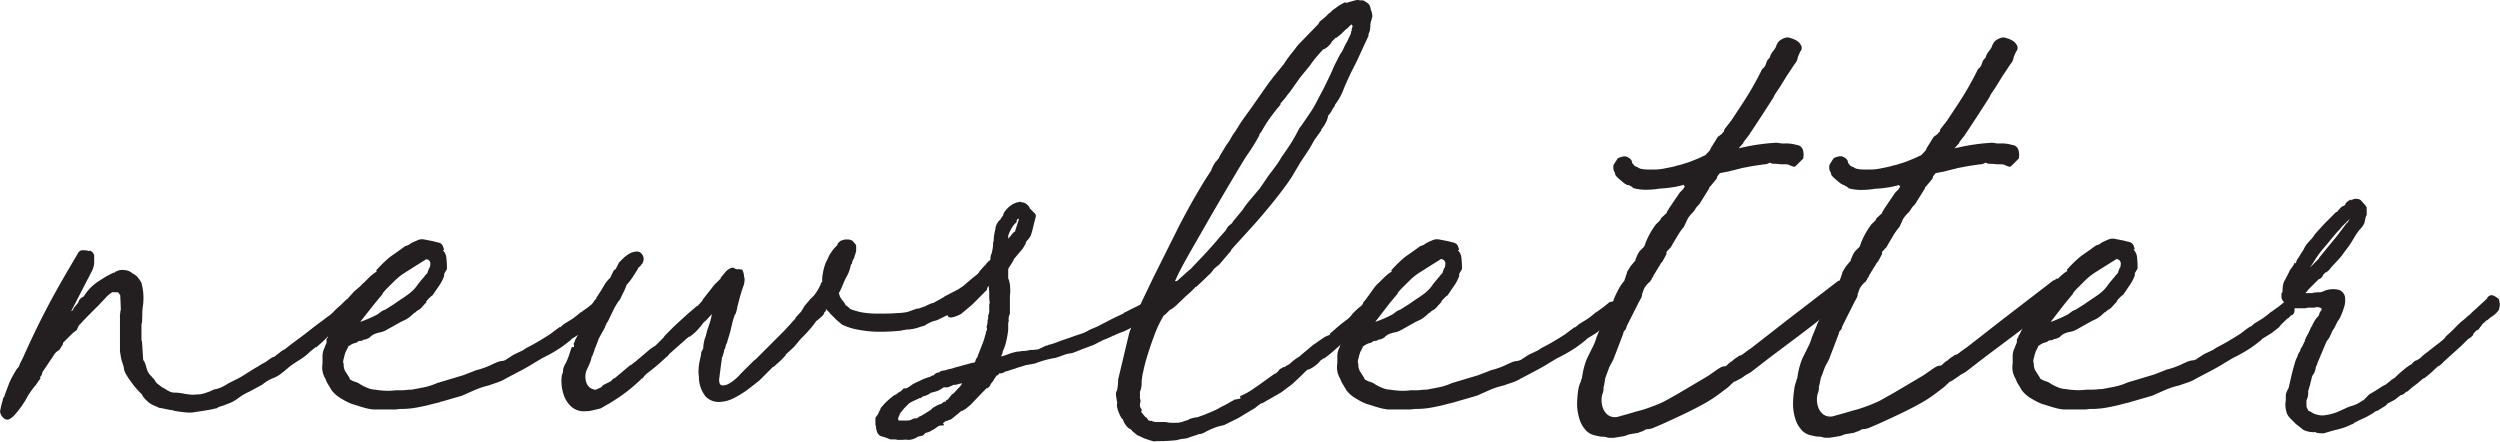
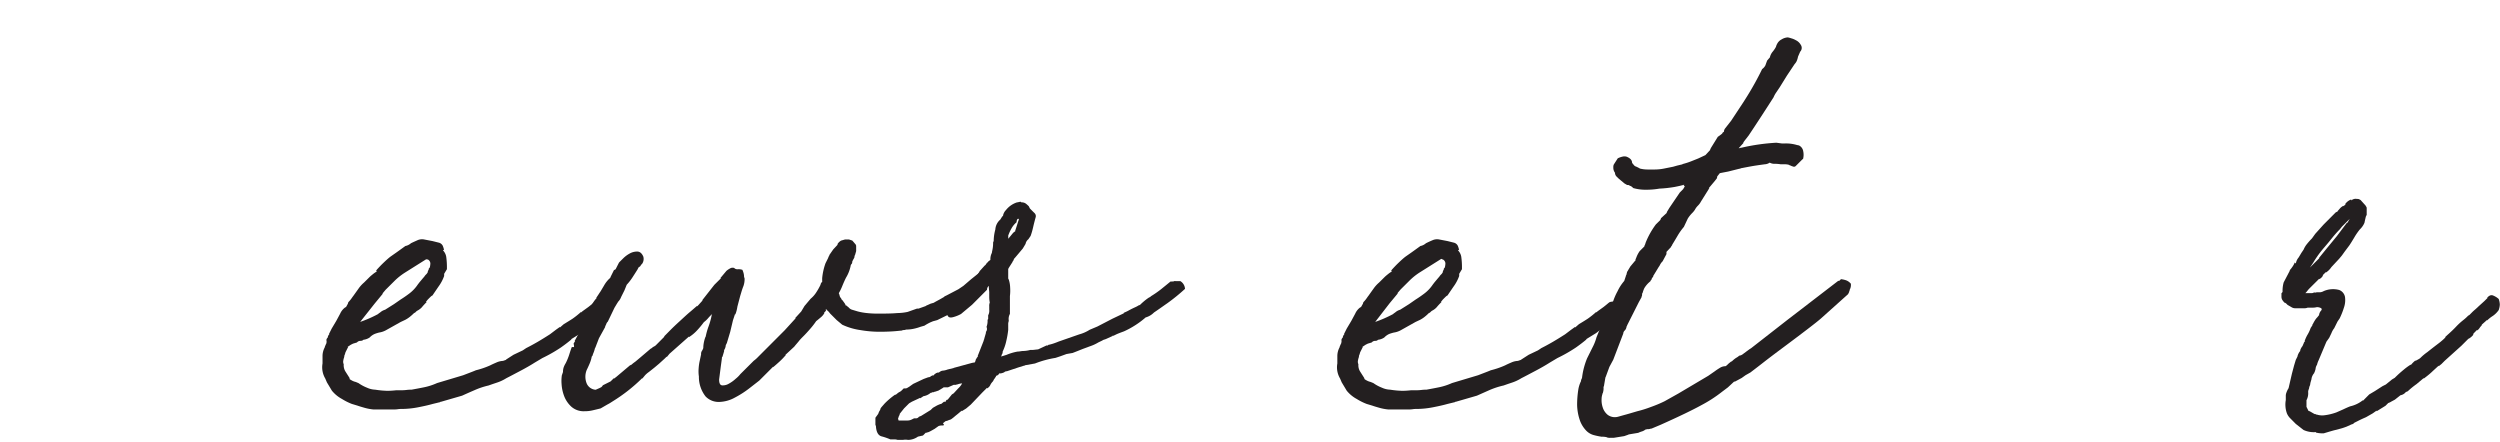
<svg xmlns="http://www.w3.org/2000/svg" id="Layer_1" data-name="Layer 1" viewBox="0 0 54.143 9.57">
  <defs>
    <style>.cls-1{fill:#231f20;}</style>
  </defs>
-   <path class="cls-1" d="M22.429,30.77l.1-.084a.246.246,0,0,1,.1-.048c.053-.016.09-.013.114.011h.006c-.012,0-.01,0,.007.013a.387.387,0,0,1,.024.228l-.205.228a.719.719,0,0,0-.18.2.746.746,0,0,0-.275.228.153.153,0,0,0-.073.035.671.671,0,0,0-.072.061h.012a.391.391,0,0,1-.108.1v-.013c-.064.064-.117.117-.162.157s-.082.072-.113.1V31.97l-.133.108a1.175,1.175,0,0,1-.222.173c-.084.053-.153.1-.209.139-.073.064-.135.116-.186.155a.675.675,0,0,1-.174.1.837.837,0,0,0-.24.144l-.289.155a1.193,1.193,0,0,0-.24.144.871.871,0,0,1-.155.091c-.048.019-.105.042-.17.066a.493.493,0,0,0-.076.024.272.272,0,0,0-.066.036.107.107,0,0,0-.061.011c-.039.008-.095.019-.168.031s-.14.022-.2.03a.72.72,0,0,1-.234.012c-.092-.009-.178-.02-.258-.036a.089.089,0,0,0-.06-.013l-.229-.047a.063.063,0,0,1-.047-.013l-.109-.048a.446.446,0,0,1-.131-.089.559.559,0,0,1-.108-.126h.011l-.059-.06a1.737,1.737,0,0,1-.2-.241,1.34,1.34,0,0,1-.126-.2.394.394,0,0,1-.023-.091.655.655,0,0,0-.037-.126.943.943,0,0,1-.036-.168.5.5,0,0,1-.011-.12v-.719a.052.052,0,0,1,0-.024.084.084,0,0,0,.006-.036.106.106,0,0,1,.007-.042.2.2,0,0,0,.005-.055l-.012-.287-.048-.06H17.2l.012-.012-.06.036-.06.048-.179.191-.277.277-.168.179-.047.1a1.193,1.193,0,0,0-.1.078l-.029.03-.168.168V31.9a.071.071,0,0,1-.025.049c-.008.016-.02.035-.035.059a.133.133,0,0,1-.049.049.263.263,0,0,0-.095.1c-.033.052-.065.1-.1.15l-.144.215a.141.141,0,0,1-.047.1c0,.016,0,.024.011.024l-.108.155a1.19,1.19,0,0,0-.119.157,1,1,0,0,0-.1.168c-.016.024-.038.055-.065.1l-.084.114c-.028.036-.057.067-.084.1s-.046.046-.055.053c-.071.064-.133.07-.186.019a.223.223,0,0,1-.078-.139,1.734,1.734,0,0,1,.06-.252.134.134,0,0,1,.049-.095h-.013l.1-.264a1.379,1.379,0,0,1,.066-.139c.027-.051.062-.11.1-.173a.6.6,0,0,0,.042-.048.087.087,0,0,0,.018-.048l.084-.169c.16-.36.319-.691.48-1s.331-.613.515-.925l.169-.288c.031-.063.07-.095.113-.095a.729.729,0,0,1,.126.011l-.012.013a.109.109,0,0,1,.049-.013c.015,0,.04.016.071.049A.181.181,0,0,1,16.8,30v.133a.426.426,0,0,1-.048.192L16.3,31.2l.013-.013V31.2l.047-.06h-.012l.12-.144h-.011a.2.2,0,0,1,.084-.1c.015,0,.035-.019.06-.059a1.006,1.006,0,0,1,.323-.306,2.112,2.112,0,0,1,.312-.175v.013l.024-.024a.036.036,0,0,1,.024-.013.1.1,0,0,0,.036-.011h-.011a.3.3,0,0,1,.155-.013.278.278,0,0,1,.168.073.293.293,0,0,1,.115.09.735.735,0,0,1,.077.113,1.625,1.625,0,0,1,.037.2,1.364,1.364,0,0,1,0,.257,1.4,1.4,0,0,0-.019.193c0,.088-.005.148-.005.179a.125.125,0,0,1-.006.042.116.116,0,0,0-.007.042v.312a.071.071,0,0,0,.007.037.081.081,0,0,1,.006.036l.024.372a.243.243,0,0,1,.041.072.172.172,0,0,0,.019.047.1.1,0,0,0,.012.049.328.328,0,0,0,.1.179c.016.017.033.037.054.061a.318.318,0,0,1,.042.06.191.191,0,0,0,.06.06.563.563,0,0,0,.047.036.186.186,0,0,0,.049.035c.015.008.031.017.048.024a.554.554,0,0,0,.1.06.259.259,0,0,0,.121.024,1.07,1.07,0,0,1,.2.025c.041.008.086.013.138.018A.513.513,0,0,0,19.021,33a.465.465,0,0,0,.143-.018c.041-.011.091-.029.156-.053l.072-.036a.581.581,0,0,0,.162-.048,1.236,1.236,0,0,0,.151-.084l.144-.073a1.849,1.849,0,0,0,.252-.144l.191-.119.055-.03.065-.042.109-.061c.031-.023.066-.047.1-.071a.171.171,0,0,1,.078-.036l.156-.121a.323.323,0,0,1,.059-.035.131.131,0,0,0,.037-.025l.107-.084.145-.108c.087-.063.179-.133.275-.209s.184-.143.264-.2c.041-.032.08-.062.121-.091a.679.679,0,0,0,.084-.065l.107-.108.084-.073.061-.059q.023-.024.054-.054t.018-.006Z" transform="translate(-14.76 -24.458)" />
  <path class="cls-1" d="M27.829,31.069v-.011a.249.249,0,0,1,.011.131.11.11,0,0,1-.06.1v-.013l-.084.084v-.011l-.1.095-.048.049a.172.172,0,0,0-.036.048l-.168.131-.216.133h.012c-.064.055-.142.115-.233.179a3.235,3.235,0,0,1-.4.228l-.168.1c-.088.056-.192.116-.312.179s-.22.117-.3.157a.925.925,0,0,1-.216.1l-.072.024-.1.035a1.654,1.654,0,0,0-.3.1c-.093.04-.183.08-.271.12l-.456.132a.024.024,0,0,0-.018.005.023.023,0,0,1-.018.007l-.144.035c-.088.025-.194.049-.318.073a1.923,1.923,0,0,1-.366.036.419.419,0,0,0-.077.006.567.567,0,0,1-.079.005h-.444a1.078,1.078,0,0,1-.192-.036c-.056-.016-.108-.031-.156-.048l-.12-.036a1.235,1.235,0,0,1-.215-.108.72.72,0,0,1-.217-.179l-.108-.18-.036-.084a.478.478,0,0,1-.059-.325v-.168a.4.4,0,0,1,.047-.179.2.2,0,0,1,.024-.06.024.024,0,0,1,.006-.018.021.021,0,0,0,.007-.018.121.121,0,0,0,0-.061c0-.015.006-.036.03-.06a.1.1,0,0,1,.036-.071h-.012l.06-.12.1-.168.084-.156a.338.338,0,0,1,.121-.144v.011l.047-.084a.069.069,0,0,1,.024-.047.683.683,0,0,0,.066-.084c.029-.04.034-.048.018-.024l.12-.168a.694.694,0,0,1,.12-.133l.12-.119c.016-.016.042-.038.078-.067a.533.533,0,0,1,.078-.053l-.012-.024c.056-.064.112-.122.168-.175s.1-.093.144-.126l.12-.084q.1-.071.2-.144a.261.261,0,0,0,.121-.06c.047-.024.1-.046.143-.066a.243.243,0,0,1,.132-.018l.192.037.144.036a.132.132,0,0,1,.078.066.52.52,0,0,1,.03.1q-.024-.024-.024,0a.265.265,0,0,1,.072.162,1.6,1.6,0,0,1,.012.186v.059l-.06.1v.047a.905.905,0,0,1-.126.235c-.068.1-.11.161-.126.186a.14.14,0,0,0-.036.024l-.036.035-.036.037-.036.047H24c-.04.041-.074.077-.1.109a.332.332,0,0,1-.09.072.16.16,0,0,0-.042.03l-.03.03v-.013a.988.988,0,0,1-.1.091.622.622,0,0,1-.1.066l-.1.047-.3.168a.453.453,0,0,1-.168.061.8.8,0,0,0-.095.03.328.328,0,0,0-.109.077.3.3,0,0,1-.132.049l-.024.011h.013a.128.128,0,0,1-.061.013.1.1,0,0,0-.072.035l-.084.025-.048.024-.072.048H22.3l-.06.12a.057.057,0,0,1-.006.024.053.053,0,0,0-.006.023.071.071,0,0,0-.012.048.4.4,0,0,0-.024.1.14.14,0,0,0,.012.06.26.26,0,0,0,.036.155l.1.157H22.32a.34.34,0,0,0,.055.036.3.3,0,0,0,.089.035l.06.025a.874.874,0,0,0,.186.1.454.454,0,0,0,.174.042,2.033,2.033,0,0,0,.264.025,1.767,1.767,0,0,0,.192-.012h.12a.926.926,0,0,0,.1-.006.831.831,0,0,1,.114-.007c.088-.016.18-.033.277-.053a1.321,1.321,0,0,0,.275-.09l.564-.169.138-.053c.052-.02.1-.038.138-.055a1.821,1.821,0,0,0,.312-.107c.032-.017.077-.037.132-.061a.393.393,0,0,1,.144-.035l.072-.025h-.012l.168-.108.2-.095.073-.049c.079-.04.163-.085.252-.137s.175-.106.263-.162l.132-.1.084-.06v.013l.084-.073c.08-.048.145-.088.192-.119a1.894,1.894,0,0,0,.18-.144v.011c.008-.007.028-.024.06-.047l.1-.072c.032-.025.062-.049.09-.073s.046-.036.054-.036a.4.4,0,0,1,.084-.011.1.1,0,0,1,.072.047h-.012Zm-5.269.361a2.661,2.661,0,0,0,.384-.168.358.358,0,0,1,.048-.036.273.273,0,0,1,.108-.06l.192-.121.144-.1c.064-.04.128-.084.192-.133a.8.8,0,0,0,.18-.192l.036-.047.084-.1a.263.263,0,0,0,.025-.029.2.2,0,0,1,.035-.042.176.176,0,0,0,.036-.049.072.072,0,0,1,.013-.042.079.079,0,0,0,.011-.042c.016,0,.026-.027.031-.084a.1.1,0,0,0-.055-.108A.033.033,0,0,1,24,30.074h-.012l-.456.287a1.336,1.336,0,0,0-.228.181l-.192.191-.071.084h.011l-.179.217Z" transform="translate(-14.76 -24.458)" />
  <path class="cls-1" d="M28.116,30.277l-.024.013.073-.144c.015-.017.045-.046.089-.09a.617.617,0,0,1,.144-.108.326.326,0,0,1,.162-.042c.056,0,.1.035.132.108a.185.185,0,0,1-.024.155c-.024.024-.036.04-.036.049l-.06.048h.012q-.036.06-.114.18a1.178,1.178,0,0,1-.137.179l-.049.121-.072.144A.288.288,0,0,1,28.14,31a.031.031,0,0,1-.012.023l-.06.1-.144.3a.139.139,0,0,0-.03.042.241.241,0,0,1-.018.042.1.1,0,0,0-.012.037l-.132.239c-.016.041-.029.077-.042.109s-.025.068-.042.108v-.013a.7.7,0,0,1-.048.144.066.066,0,0,1-.024.048.679.679,0,0,1-.048.157c-.024.056-.044.1-.06.131a.389.389,0,0,0,0,.3.227.227,0,0,0,.193.132l.084-.037.035-.018a.125.125,0,0,0,.036-.042l.168-.084.072-.071v.012l.048-.036.313-.264v.012l.059-.049.048-.035.1-.084.227-.193a.1.1,0,0,0,.036-.024.173.173,0,0,1,.036-.023.216.216,0,0,0,.037-.024l.191-.192h-.012c.025-.024.068-.068.132-.133s.134-.131.21-.2.15-.14.222-.2.124-.108.156-.133v.013l.12-.132h-.012l.264-.336.145-.144H30.36l.132-.157a.409.409,0,0,1,.078-.053.107.107,0,0,1,.1-.007c0,.009,0,.013.012.013a.107.107,0,0,0,.061.011.242.242,0,0,1,.095.013.416.416,0,0,1,.024.065.3.3,0,0,1,.012.079.057.057,0,0,0,.006.024.084.084,0,0,1,.006.036.458.458,0,0,1-.024.144q-.024.06-.042.12t-.03.1l-.06.228a.782.782,0,0,1-.048.18V31.25l-.048.144-.06.252-.072.24-.024.048a.2.2,0,0,1-.023.084c0,.007,0,.012-.007.012s-.006,0-.006.012v.023l-.036.121q-.012,0-.012.036l-.023.168-.037.288q0,.12.066.126a.256.256,0,0,0,.144-.036.746.746,0,0,0,.15-.108.611.611,0,0,0,.1-.1l.289-.288a.665.665,0,0,0,.095-.084l.576-.577.24-.263H31.98l.132-.144.072-.12.132-.156a.589.589,0,0,0,.114-.126,1.44,1.44,0,0,0,.1-.175.1.1,0,0,1,.012-.036c.008-.015.016-.024.024-.024v-.084a1.312,1.312,0,0,1,.072-.323l.06-.12a.058.058,0,0,1,.012-.03.058.058,0,0,0,.012-.03l.084-.121.1-.107h-.012a.172.172,0,0,1,.036-.048.188.188,0,0,1,.048-.036l.084-.024h.084l.072.024c.064.072.092.107.084.107s-.008,0,0,.013v.108l-.024.084a.066.066,0,0,0-.012.047l-.024.049a.035.035,0,0,0-.012.024.038.038,0,0,0-.012.029.1.1,0,0,1-.011.042.071.071,0,0,0-.025.049.8.8,0,0,1-.1.252q-.036.072-.078.174a1.184,1.184,0,0,1-.078.162.221.221,0,0,1,.018.053.111.111,0,0,0,.03.055l.024.047V30.95l.06.084.024.048v-.013l.06.049a.143.143,0,0,0,.072.048l.12.036a1.286,1.286,0,0,0,.2.036,2.121,2.121,0,0,0,.222.012c.161,0,.306,0,.438-.012a1.122,1.122,0,0,0,.223-.025l.2-.071h.035l.168-.06h-.012l.108-.048L35,31.01h-.012l.133-.072.083-.048.012-.013.048-.023.252-.132.108-.073.168-.144.18-.144v.013l.168-.1a.146.146,0,0,1,.066-.017c.037,0,.062-.007.079-.007a.185.185,0,0,1,.119.084c.009.024.01.038.007.042a.211.211,0,0,0-.019.067.069.069,0,0,0-.012.048l-.018.036q-.006.012-.042.012l-.252.18v-.013L35.784,31l-.119.071-.2.12-.408.2-.084.023a.024.024,0,0,0-.018.006.021.021,0,0,1-.018.007,1.054,1.054,0,0,0-.156.084l-.084.024a1.015,1.015,0,0,1-.144.042.748.748,0,0,1-.156.018.1.1,0,0,0-.03.006.134.134,0,0,1-.042.005.055.055,0,0,0-.024.007.081.081,0,0,1-.036.006c-.064.007-.135.014-.216.018s-.16.006-.24.006a2.452,2.452,0,0,1-.42-.037A1.384,1.384,0,0,1,33,31.49l-.12-.1-.144-.144a.336.336,0,0,0-.054-.061.081.081,0,0,1-.03-.035l-.012.024h.012q-.012.012,0,.006t-.048.054h.012a.3.3,0,0,1-.072.09c-.032.027-.068.058-.108.089a1.659,1.659,0,0,1-.126.163c-.052.06-.1.113-.149.162s-.075.076-.1.108-.061.071-.1.12l-.193.179h.012a1.491,1.491,0,0,1-.138.144c-.044.04-.09.081-.138.121V32.4l-.3.3-.216.168a2.055,2.055,0,0,1-.312.2.737.737,0,0,1-.348.095.392.392,0,0,1-.287-.119.684.684,0,0,1-.145-.432.788.788,0,0,1-.006-.168,1.173,1.173,0,0,1,.018-.144l.036-.168a.117.117,0,0,1,.024-.084l.018-.036a.125.125,0,0,0,.006-.048.742.742,0,0,1,.049-.217v.013a1.449,1.449,0,0,1,.065-.234,1.574,1.574,0,0,0,.066-.235v-.011l.012-.024c-.04.04-.07.071-.09.095a.542.542,0,0,1-.09.084,1.922,1.922,0,0,1-.15.181.855.855,0,0,1-.174.144v-.013l-.42.372-.06.073v-.012l-.048.047-.12.109-.1.084-.12.095a.5.5,0,0,0-.084.073l-.06.072v-.012a3.558,3.558,0,0,1-.636.5l-.066.042c-.02.011-.038.022-.053.029l-.145.084q-.1.025-.174.042a.719.719,0,0,1-.174.019.4.4,0,0,1-.288-.1.6.6,0,0,1-.156-.233.882.882,0,0,1-.054-.258.837.837,0,0,1,.006-.186l.025-.073a.3.3,0,0,1,.017-.107.47.47,0,0,1,.042-.084,1.289,1.289,0,0,0,.078-.192c.02-.064.038-.117.054-.157h.048a.264.264,0,0,0-.006-.06c0-.015-.006-.019-.006-.011l.036-.06h-.011l.084-.157.029-.059c.013-.025.015-.032.006-.025.064-.119.1-.187.108-.2-.008.008-.006,0,.006-.025l.03-.059.036-.072.048-.072.036-.133a.759.759,0,0,1,.042-.066.6.6,0,0,1,.054-.065h-.012l.048-.072q.024-.037.048-.072l.072-.121a.644.644,0,0,1,.12-.155v.011a.039.039,0,0,1,.012-.024.031.031,0,0,0,.012-.023l.072-.145Z" transform="translate(-14.76 -24.458)" />
  <path class="cls-1" d="M40.165,30.554a.043.043,0,0,0,.023-.007.086.086,0,0,1,.036,0h.1a.209.209,0,0,1,.1.167,4.086,4.086,0,0,1-.384.312c-.105.073-.2.141-.288.2a.41.41,0,0,1-.181.107,1.792,1.792,0,0,1-.216.163,1.918,1.918,0,0,1-.252.138c-.088.032-.143.054-.168.066l-.059.029h-.013q-.012,0-.012.006s0,.007-.011.007l-.132.06-.073.024h.012l-.1.048a.855.855,0,0,1-.131.065c-.033.013-.067.024-.1.037s-.078.028-.126.047-.116.047-.2.079l-.132.023-.132.048-.108.036a2.138,2.138,0,0,0-.443.121l-.2.036a.028.028,0,0,0-.018.006.03.03,0,0,1-.018.005l-.12.037-.252.084a.082.082,0,0,0-.059.023.263.263,0,0,1-.078.024h-.031a.077.077,0,0,1-.059.049.032.032,0,0,0-.013.024c0,.007,0,.011-.012.011a.14.14,0,0,1-.017.031.108.108,0,0,0-.019.029.132.132,0,0,1-.023.037.265.265,0,0,0-.049.071.157.157,0,0,1-.071.073v-.013l-.1.1-.252.264-.1.084-.095.059V33.35l-.084.071-.061.049a.754.754,0,0,1-.065.053.136.136,0,0,1-.067.031.2.2,0,0,1-.072.024l-.06.047c.033.032.029.048-.011.048a.2.2,0,0,0-.084.013l-.084.06-.084.047-.048.024a.045.045,0,0,0-.025.007.078.078,0,0,1-.036.006l-.059.06-.109.024a.375.375,0,0,1-.215.071.284.284,0,0,0-.109,0H34.2a.234.234,0,0,0-.084-.011h-.073a1.338,1.338,0,0,0-.192-.066c-.071-.02-.111-.091-.12-.21a.046.046,0,0,0-.006-.025.05.05,0,0,1-.006-.024v-.144l.061-.084a.329.329,0,0,1,.029-.066.1.1,0,0,0,.019-.042c0-.007.011-.025.036-.053s.044-.051.059-.067A1.6,1.6,0,0,1,34.153,33v.013l.059-.049.06-.035.061-.06h.047a.038.038,0,0,0,.025-.013l-.013.013.061-.037.084-.06.227-.107.1-.037a.076.076,0,0,0,.059-.024l.048-.023-.011.023.023-.023L35,32.563a.074.074,0,0,0,.025-.018c-.009,0,.012-.007.059-.024v.013a.284.284,0,0,1,.042-.031.118.118,0,0,1,.054-.018.353.353,0,0,0,.1-.024l.143-.035h-.011l.4-.109.061-.011a.306.306,0,0,0,.017-.048.065.065,0,0,1,.019-.036c0-.008.012-.024.035-.049h-.012l.132-.336a.06.06,0,0,1,.006-.024.039.039,0,0,0,.007-.023l.035-.121v-.023a.1.1,0,0,0,.013-.108.353.353,0,0,0,.023-.144.029.029,0,0,1,.006-.019c.005,0,.007-.009.007-.018v-.071a.2.2,0,0,0,.023-.12v-.079a.184.184,0,0,1,.012-.077.611.611,0,0,1-.012-.12v-.108l-.012-.133a.117.117,0,0,0-.036.084l-.324.325-.239.2a.75.75,0,0,1-.162.066c-.069.02-.111.01-.126-.031-.049-.047-.067-.088-.055-.119a.245.245,0,0,1,.078-.1.721.721,0,0,0,.109-.108.272.272,0,0,1,.12-.12.476.476,0,0,0,.095-.108.05.05,0,0,1,.006-.024.583.583,0,0,1,.067-.073l.216-.215.059-.1.108-.119q.012,0,.048-.06v.011a.021.021,0,0,1,.012-.018.019.019,0,0,0,.013-.017l.048-.036a.308.308,0,0,1,.023-.133.1.1,0,0,0,.013-.048.86.86,0,0,0,.017-.089.736.736,0,0,0,.006-.1.05.05,0,0,1,.006-.024.055.055,0,0,0,.007-.024.953.953,0,0,1,.035-.24.309.309,0,0,1,.108-.216l.037-.06.023-.024a.145.145,0,0,1,.019-.06.19.19,0,0,1,.042-.06.5.5,0,0,1,.24-.168.157.157,0,0,0,.035-.006.207.207,0,0,1,.049-.007l.011.013a.147.147,0,0,1,.1.029.715.715,0,0,1,.061.055l.023.047c.032.033.065.066.1.1a.091.091,0,0,1,.023.1c-.015.056-.034.126-.053.21s-.039.146-.054.186l-.049.072a.164.164,0,0,0-.06.1l-.06.1-.1.119-.072.085c-.016.016-.024.028-.024.035a.03.03,0,0,1-.011.024.034.034,0,0,0-.013.025l-.084.132-.012.024v.191a.05.05,0,0,0,.012.037.633.633,0,0,1,.03.173,1.014,1.014,0,0,1-.005.186v.385a.224.224,0,0,0-.025.144.1.1,0,0,1-.006.03.178.178,0,0,0-.006.054v.119a1.946,1.946,0,0,1-.042.241,1.012,1.012,0,0,1-.078.228.1.1,0,0,1-.023.071.05.05,0,0,1-.013.037l.12-.037a1.115,1.115,0,0,1,.24-.071.367.367,0,0,0,.06-.006.439.439,0,0,1,.072-.007.648.648,0,0,0,.145-.023h.059l.054-.006.055-.006.18-.084h.023a.011.011,0,0,0,.013-.012.885.885,0,0,0,.113-.03c.036-.012.074-.026.114-.043l.445-.155a.813.813,0,0,0,.227-.1l.168-.071.324-.168.252-.12c-.015,0-.01-.006.019-.019a.913.913,0,0,0,.095-.047c.037-.02.077-.04.121-.06a.587.587,0,0,0,.1-.055v.013a1.328,1.328,0,0,1,.2-.168l.048-.024h-.012a2.237,2.237,0,0,0,.235-.162c.075-.061.141-.114.2-.163Zm-4.873,2.292h-.084a.026.026,0,0,0-.018.006.03.03,0,0,1-.018.005h.012l-.1.06-.072.024a.039.039,0,0,0-.023.007.087.087,0,0,1-.036.006c-.008,0-.012,0-.012.005s-.009.006-.025.006a.312.312,0,0,1-.156.073l-.072.047v-.011l-.18.084-.059.035-.055.055-.054.054-.095.119a.05.05,0,0,1-.012.037.023.023,0,0,1-.007.018.022.022,0,0,0-.006.018l-.012.036q0,.012.006.012s.006,0,.006.012v.011h.193a.2.2,0,0,0,.095-.023l.048-.024h.048a.076.076,0,0,0,.049-.024l.011-.013a.03.03,0,0,0,.018-.005.029.029,0,0,1,.019-.006l.215-.133.048-.047.084-.048a.546.546,0,0,1,.054-.024.113.113,0,0,1,.042-.012l.06-.048h.037c0-.016.011-.033.036-.049v.013L35.376,33l.037-.023.1-.108a.382.382,0,0,0,.084-.108.383.383,0,0,0-.107.024.054.054,0,0,0-.025.006.125.125,0,0,1-.047,0Zm1.453-3.385.084-.263H36.8a.1.1,0,0,0-.023.072.484.484,0,0,0-.109.131,1,1,0,0,0-.072.157v.071l.108-.131.048-.037Z" transform="translate(-14.76 -24.458)" />
-   <path class="cls-1" d="M40.488,33.554a.252.252,0,0,1,.078-.036.744.744,0,0,1,.126-.024,3.808,3.808,0,0,0,.444-.181.933.933,0,0,1,.107-.06l.049-.024.191-.107a.046.046,0,0,1,.037-.013.115.115,0,0,0,.047-.011.138.138,0,0,0,.061-.013l-.013-.047a1.376,1.376,0,0,0,.223-.115c.067-.044.134-.09.2-.137l.336-.241v.013l.084-.073h-.012l.036-.035a.313.313,0,0,0,.042-.024.252.252,0,0,1,.054-.025v.013l.025-.024a.445.445,0,0,0,.131-.09.987.987,0,0,1,.157-.114l.3-.252.156-.108.107-.073c.057-.024.088-.037.1-.042s.012-.013.012-.029l.192-.168c.039-.032.094-.075.161-.126a.479.479,0,0,0,.126-.126,1.341,1.341,0,0,1,.181-.168.851.851,0,0,1,.227-.144v.011c.04-.039.071-.049.09-.029a.135.135,0,0,1,.03.1l.025.035a.1.1,0,0,1,.017.078.277.277,0,0,1-.089.139c-.008.007-.029.024-.06.047l-.108.084a1.408,1.408,0,0,0-.115.1l-.09.089c-.064.065-.137.133-.221.2l-.235.205a2.955,2.955,0,0,1-.263.215v-.011l-.1.071h.013a.744.744,0,0,1-.252.181v-.013l-.061.049-.095.095-.193.181-.239.179-.42.241v-.013l-.085.06-.06.049-.36.216-.311.155-.109.025a1.542,1.542,0,0,0-.287.119l-.06.031q-.036.017-.024.006a.075.075,0,0,1-.048.012.052.052,0,0,0-.036.011l-.192.061h.012a.483.483,0,0,1-.126.03.749.749,0,0,0-.15.03c-.048.007-.123.013-.222.018s-.178.005-.234.005a.092.092,0,0,1-.066,0c-.028-.007-.054-.016-.078-.023l-.108-.037-.156-.071-.12-.1h.012l-.06-.047v.012a.428.428,0,0,1-.132-.18l-.012-.036v.012a.361.361,0,0,1-.072-.12.663.663,0,0,1-.042-.115.272.272,0,0,1-.006-.126.079.079,0,0,0-.006-.035.131.131,0,0,1-.006-.049A.435.435,0,0,1,38.928,33a.119.119,0,0,1,.024-.084q.012-.06.018-.12a1.171,1.171,0,0,0,.006-.119l.24-1.009.1-.275.18-.42.24-.5.576-1.153q.132-.252.276-.509c.1-.172.2-.347.312-.522l.048-.073c.015-.024.032-.047.048-.071v.012A.047.047,0,0,1,41,28.118a.035.035,0,0,0,.012-.024l.023-.049.036-.06.1-.119h-.013l.168-.277a.857.857,0,0,0,.091-.137.854.854,0,0,1,.09-.139l.143-.228.216-.3.361-.516.12-.156.215-.264a2.546,2.546,0,0,1,.168-.234c.056-.068.1-.13.145-.186l.432-.445.036-.059.12-.1.048-.048a.207.207,0,0,1,.042-.036l.03-.024.035-.036.084-.061.049-.036c.136-.079.184-.1.144-.059l.047-.012.168-.048a.084.084,0,0,0,.031-.007.086.086,0,0,1,.03-.005.1.1,0,0,0,.048.012h.059a.531.531,0,0,1,.1.06.156.156,0,0,1,.06.095l.011.048a.022.022,0,0,0,.006.018.029.029,0,0,1,.007.018.457.457,0,0,1,.018.084.087.087,0,0,1-.018.073h.012a.434.434,0,0,0-.036.132.474.474,0,0,1-.012.131l-.036.1c.015-.017.015-.006,0,.029l-.048.1-.193.42-.036.073c-.088.168-.17.341-.246.522a1.283,1.283,0,0,1-.174.33.07.07,0,0,0-.023.048l-.049.072a.57.57,0,0,1-.107.156h.011a.754.754,0,0,1-.047.131c-.017.033-.033.06-.048.084l-.061.084h.013l-.156.217-.109.192-.191.288-.2.336c-.048.071-.1.146-.157.222s-.131.174-.227.294q-.252.312-.469.551t-.372.409l-.084.095h.013l-.277.325h-.011c-.017.016-.036.034-.061.054a.3.3,0,0,0-.059.066.9.9,0,0,1-.072.084V30.4c-.065.065-.124.123-.18.175l-.108.1v-.011l-.12.12-.108.095c-.04.04-.095.093-.162.157a1.064,1.064,0,0,1-.162.132v-.012l-.1.1a.188.188,0,0,1-.048.036,2.5,2.5,0,0,0-.192.4c-.056.148-.106.291-.15.432s-.078.266-.1.378a1.342,1.342,0,0,0-.036.228.493.493,0,0,1-.036.215v.121a.087.087,0,0,0,.006.036.121.121,0,0,1,.006.048l-.012.06v.036a.1.1,0,0,0,.036.071c0,.041,0,.061-.012.061l.084.1c0,.008.012.015.036.024l.048.071v-.011a.134.134,0,0,0,.06.011.248.248,0,0,0,.084.024h.186a.545.545,0,0,1,.1.013,1.239,1.239,0,0,0,.228,0l.1-.024H40.38Zm3.539-8.569-.036.036c-.048.048-.076.073-.084.073L43.8,25.2l-.109.084v-.013l-.1.1h.011a.524.524,0,0,1-.072.084.322.322,0,0,1-.1.071v-.011c-.04.04-.085.09-.137.15a2.082,2.082,0,0,0-.162.21l-.216.264-.229.323a.9.9,0,0,0-.084.108l-.072.085-.048.059H42.5l-.1.12c-.088.113-.151.2-.191.259s-.08.126-.12.2l-.061.084h.013a4.618,4.618,0,0,1-.3.48c-.063.1-.168.275-.311.516s-.294.5-.45.768l-.45.785q-.216.38-.3.571l-.06.12.36-.324V30.3l.228-.24c.04-.041.1-.106.186-.2s.165-.186.245-.282l.109-.121.059-.095.1-.084h-.013l.229-.277a1.994,1.994,0,0,1,.149-.2c.061-.073.134-.16.223-.264l.18-.265c.047-.064.1-.129.15-.2a1.724,1.724,0,0,0,.138-.21c.063-.088.126-.178.185-.27a3.447,3.447,0,0,0,.2-.354c.033-.04.069-.091.109-.15l.126-.186a1.747,1.747,0,0,0,.113-.186c.032-.06.057-.106.072-.138s.052-.092.109-.205.115-.235.179-.372a1.934,1.934,0,0,1,.1-.215c.049-.1.084-.165.109-.2,0,.009.015-.022.047-.089a1.243,1.243,0,0,1,.073-.139l.084-.179a.1.1,0,0,1,.023-.073h-.012l.025-.084ZM42.6,32.39l.023-.024.03-.024a.3.3,0,0,0,.042-.036Z" transform="translate(-14.76 -24.458)" />
  <path class="cls-1" d="M49.812,31.069v-.011a.249.249,0,0,1,.011.131.11.11,0,0,1-.06.1v-.013l-.084.084v-.011l-.1.095-.048.049a.172.172,0,0,0-.036.048l-.168.131-.216.133h.012c-.065.055-.142.115-.233.179a3.235,3.235,0,0,1-.4.228l-.168.1c-.088.056-.192.116-.312.179s-.22.117-.3.157a.944.944,0,0,1-.216.1l-.072.024-.1.035a1.69,1.69,0,0,0-.306.1l-.27.12-.456.132a.024.024,0,0,0-.018.005.025.025,0,0,1-.018.007l-.144.035c-.088.025-.194.049-.318.073a1.923,1.923,0,0,1-.366.036.419.419,0,0,0-.077.006.567.567,0,0,1-.079.005h-.444a1.078,1.078,0,0,1-.192-.036c-.056-.016-.108-.031-.156-.048l-.12-.036a1.235,1.235,0,0,1-.216-.108.715.715,0,0,1-.216-.179l-.108-.18-.036-.084a.473.473,0,0,1-.059-.325v-.168a.4.4,0,0,1,.047-.179.2.2,0,0,1,.024-.06.024.024,0,0,1,.006-.018.021.021,0,0,0,.007-.018.121.121,0,0,0,.005-.061c0-.015.006-.036.03-.06a.1.1,0,0,1,.036-.071h-.012l.06-.12.1-.168.084-.156a.342.342,0,0,1,.12-.144v.011l.048-.084a.069.069,0,0,1,.024-.047.683.683,0,0,0,.066-.084q.042-.06.018-.024c.04-.056.08-.113.12-.168a.694.694,0,0,1,.12-.133l.12-.119c.016-.016.042-.038.078-.067a.533.533,0,0,1,.078-.053l-.012-.024c.056-.064.112-.122.168-.175s.1-.093.144-.126l.12-.084q.1-.071.2-.144a.255.255,0,0,0,.12-.06q.072-.036.144-.066a.243.243,0,0,1,.132-.018l.192.037.144.036a.132.132,0,0,1,.078.066.52.52,0,0,1,.03.1q-.024-.024-.024,0a.265.265,0,0,1,.072.162,1.6,1.6,0,0,1,.012.186v.059l-.06.1v.047a.905.905,0,0,1-.126.235c-.068.1-.11.161-.126.186a.14.14,0,0,0-.036.024l-.036.035-.036.037-.036.047h.012c-.04.041-.074.077-.1.109a.332.332,0,0,1-.09.072.16.16,0,0,0-.042.03l-.03.03v-.013a.988.988,0,0,1-.1.091.622.622,0,0,1-.1.066l-.1.047-.3.168a.453.453,0,0,1-.168.061.884.884,0,0,0-.1.03.336.336,0,0,0-.108.077.3.3,0,0,1-.132.049l-.024.011H44.6a.128.128,0,0,1-.061.013.1.1,0,0,0-.072.035l-.084.025-.048.024-.072.048h.012l-.06.12a.057.057,0,0,1-.006.024.053.053,0,0,0-.006.023.071.071,0,0,0-.012.048.4.4,0,0,0-.024.1.14.14,0,0,0,.012.06.26.26,0,0,0,.036.155l.1.157H44.3a.366.366,0,0,0,.054.036.318.318,0,0,0,.09.035l.06.025a.85.85,0,0,0,.186.1.454.454,0,0,0,.174.042,2.018,2.018,0,0,0,.264.025,1.767,1.767,0,0,0,.192-.012h.12a.926.926,0,0,0,.1-.006.831.831,0,0,1,.114-.007c.088-.016.18-.033.277-.053a1.321,1.321,0,0,0,.275-.09l.564-.169.138-.053c.052-.02.1-.038.138-.055a1.821,1.821,0,0,0,.312-.107c.032-.017.076-.037.132-.061a.393.393,0,0,1,.144-.035l.072-.025H47.7l.168-.108.2-.095.073-.049c.079-.04.163-.085.252-.137s.175-.106.263-.162l.132-.1.084-.06v.013l.084-.073c.08-.048.145-.088.192-.119a1.894,1.894,0,0,0,.18-.144v.011c.008-.007.028-.024.06-.047l.1-.072c.032-.025.062-.049.09-.073s.046-.036.054-.036a.4.4,0,0,1,.084-.011.1.1,0,0,1,.072.047h-.012Zm-5.269.361a2.661,2.661,0,0,0,.384-.168.358.358,0,0,1,.048-.036.273.273,0,0,1,.108-.06l.192-.121.144-.1c.064-.04.128-.084.192-.133a.8.8,0,0,0,.18-.192l.036-.047.084-.1a.263.263,0,0,0,.025-.029.2.2,0,0,1,.035-.042.176.176,0,0,0,.036-.049.072.072,0,0,1,.013-.042.079.079,0,0,0,.011-.042c.016,0,.026-.027.031-.084a.1.1,0,0,0-.055-.108.033.033,0,0,1-.024-.011h-.012l-.456.287a1.336,1.336,0,0,0-.228.181l-.192.191-.072.084h.012l-.18.217Z" transform="translate(-14.76 -24.458)" />
  <path class="cls-1" d="M53.351,27.565h.06a.828.828,0,0,1,.277.037.029.029,0,0,1,.017,0,.021.021,0,0,0,.018.007.168.168,0,0,1,.09.126.365.365,0,0,1-.006.174q0-.012-.012,0l-.144.144a.052.052,0,0,1-.06.011.287.287,0,0,1-.06-.024.033.033,0,0,1-.024-.011.286.286,0,0,0-.09-.013h-.09a.93.93,0,0,0-.156-.011.2.2,0,0,1-.084-.025.206.206,0,0,1-.108.036q-.192.026-.282.042t-.222.042a.024.024,0,0,0-.018.006s-.014.007-.03.007l-.239.06-.181.035-.048.06a.051.051,0,0,0-.012.037.033.033,0,0,1-.011.023l-.037.048-.132.157h.012l-.18.288a.364.364,0,0,1-.066.09.36.36,0,0,0-.066.089.437.437,0,0,1-.06.073.688.688,0,0,0-.095.12l-.084.179a1.329,1.329,0,0,0-.133.186c-.04.069-.08.135-.12.2a.035.035,0,0,1-.012.024.033.033,0,0,0-.012.024l-.1.107v.048l-.084.157a.246.246,0,0,0-.036.042.313.313,0,0,0-.024.042.173.173,0,0,1-.023.036l-.109.179a.051.051,0,0,0-.012.037.094.094,0,0,0-.036.06q-.024.024-.024.036a.547.547,0,0,0-.132.15.628.628,0,0,0-.036.1.047.047,0,0,0-.012.036.076.076,0,0,1-.006.035.06.06,0,0,0-.006.024l-.06.109-.252.5a.037.037,0,0,1-.012.024.148.148,0,0,1-.036.084.1.1,0,0,0-.036.071l-.216.565-.084.156-.084.228v-.013L49.5,32.8a.057.057,0,0,1-.006.025.05.05,0,0,0-.006.024.3.3,0,0,1-.012.108.028.028,0,0,1-.006.018.023.023,0,0,0-.006.018.348.348,0,0,0-.018.108.484.484,0,0,0,.024.179.337.337,0,0,0,.108.162.26.26,0,0,0,.222.042l.15-.042c.044-.011.134-.038.27-.078a2.4,2.4,0,0,0,.288-.09,2.772,2.772,0,0,0,.3-.125l.3-.168.648-.384.144-.1a1.265,1.265,0,0,1,.108-.072.223.223,0,0,1,.12-.036q.012,0,.072-.06l.06-.048v.011a.566.566,0,0,1,.1-.084.281.281,0,0,0,.066-.047.157.157,0,0,0,.084-.037l.144-.107q.012,0,.012-.006s0-.007.012-.007l.8-.624,1.092-.839a.047.047,0,0,0,.03-.006l.03-.031a.5.5,0,0,1,.09.018.236.236,0,0,1,.1.055l.024.024a.215.215,0,0,1-.024.131.054.054,0,0,1-.006.025.053.053,0,0,0-.006.024l-.024.048-.588.527c-.056.049-.16.131-.312.247s-.314.238-.486.366-.328.245-.467.354-.227.174-.259.2l-.108.061-.084.06-.156.084v-.013l-.143.133-.133.1a2.894,2.894,0,0,1-.438.283q-.294.162-.882.425l-.2.084a.129.129,0,0,0-.036.007.2.2,0,0,1-.048.006.03.03,0,0,0-.018,0,.046.046,0,0,1-.03.007.214.214,0,0,1-.078.042.516.516,0,0,0-.078.03l-.216.036h.012l-.1.035-.228.037h-.071a.208.208,0,0,1-.085-.012h.012a.458.458,0,0,0-.12-.012,1.509,1.509,0,0,1-.174-.037.355.355,0,0,1-.162-.1.626.626,0,0,1-.126-.2,1.1,1.1,0,0,1-.066-.349,2.116,2.116,0,0,1,.024-.323A.638.638,0,0,1,49,32.713a.106.106,0,0,1,.012-.047.112.112,0,0,0,.013-.048,1.611,1.611,0,0,1,.107-.4l.12-.241a1.049,1.049,0,0,0,.084-.215l.108-.265a.236.236,0,0,1,.024-.06l.108-.215.108-.2a1.3,1.3,0,0,1,.108-.257.96.96,0,0,1,.144-.222l.036-.108a.033.033,0,0,1,.012-.024.083.083,0,0,1,.006-.031.093.093,0,0,0,.006-.029l.072-.121.12-.144h-.012a.76.76,0,0,0,.03-.071.6.6,0,0,1,.066-.12l.1-.1a.094.094,0,0,1,.012-.035.1.1,0,0,0,.012-.036,1.727,1.727,0,0,1,.228-.409l.073-.071a.1.1,0,0,0,.035-.06l.132-.121h-.012l.06-.1.228-.336.042-.042.03-.03.036-.061-.024-.023.013-.013c-.057.017-.127.033-.211.049a2.673,2.673,0,0,1-.329.036,1.632,1.632,0,0,1-.289.024.962.962,0,0,1-.276-.036q-.048-.048-.072-.048A.071.071,0,0,0,50,28.465l-.06-.035-.12-.1-.048-.047a.117.117,0,0,1-.036-.084.176.176,0,0,1-.036-.108v-.025a.113.113,0,0,1,.012-.048l.084-.131a.441.441,0,0,1,.1-.036.17.17,0,0,1,.09,0c.08.032.12.076.12.131l.024.036V28.01a.109.109,0,0,0,.072.059l.072.036h-.012a.7.7,0,0,0,.18.024H50.6a1.038,1.038,0,0,0,.215-.024l.18-.036.084-.024.1-.024a.033.033,0,0,0,.024-.011,1.442,1.442,0,0,0,.186-.06l.15-.06.156-.073.1-.108a.028.028,0,0,1,.006-.018.022.022,0,0,0,.006-.018l.156-.252a1.03,1.03,0,0,0,.09-.066.1.1,0,0,0,.018-.029l.024-.013a.129.129,0,0,1,.024-.071l.132-.168.264-.4.084-.133a6.389,6.389,0,0,0,.324-.587.217.217,0,0,0,.072-.084c.008-.024.02-.056.036-.1l.072-.084-.012.013a.286.286,0,0,1,.06-.121.626.626,0,0,0,.072-.107.223.223,0,0,1,.024-.061.217.217,0,0,1,.1-.1.277.277,0,0,1,.132-.042.475.475,0,0,1,.072.019.4.4,0,0,1,.1.041.244.244,0,0,1,.108.1.117.117,0,0,1-.012.149l-.047.108a.426.426,0,0,1-.031.1.239.239,0,0,1-.042.06l-.168.252-.156.252-.072.107a.554.554,0,0,0-.06.108c-.184.288-.364.565-.54.828l-.084.108-.036.049h.012l-.108.119a.075.075,0,0,0,.03-.006.133.133,0,0,1,.03-.005,4.427,4.427,0,0,1,.756-.108Z" transform="translate(-14.76 -24.458)" />
-   <path class="cls-1" d="M58.019,27.565h.06a.817.817,0,0,1,.276.037.03.03,0,0,1,.018,0,.021.021,0,0,0,.018.007.168.168,0,0,1,.09.126.365.365,0,0,1-.006.174q0-.012-.012,0l-.144.144a.052.052,0,0,1-.06.011.287.287,0,0,1-.06-.024.033.033,0,0,1-.024-.011.286.286,0,0,0-.09-.013H58a.93.93,0,0,0-.156-.011.2.2,0,0,1-.084-.025.206.206,0,0,1-.108.036q-.192.026-.282.042t-.222.042a.024.024,0,0,0-.018.006s-.014.007-.03.007l-.24.06-.18.035-.048.06a.051.051,0,0,0-.012.037.033.033,0,0,1-.011.023l-.037.048-.132.157h.012l-.18.288a.364.364,0,0,1-.066.09.36.36,0,0,0-.066.089.437.437,0,0,1-.06.073.74.74,0,0,0-.1.12l-.083.179a1.329,1.329,0,0,0-.133.186c-.04.069-.08.135-.12.2a.035.035,0,0,1-.012.024.033.033,0,0,0-.012.024l-.1.107v.048l-.084.157a.246.246,0,0,0-.036.042.313.313,0,0,0-.024.042.14.14,0,0,1-.024.036l-.108.179a.051.051,0,0,0-.012.037.094.094,0,0,0-.036.06q-.024.024-.024.036a.547.547,0,0,0-.132.15.628.628,0,0,0-.036.1.047.047,0,0,0-.012.036.076.076,0,0,1-.006.035.06.06,0,0,0-.006.024l-.06.109-.252.5a.037.037,0,0,1-.012.024.148.148,0,0,1-.036.084.1.1,0,0,0-.036.071l-.216.565-.084.156-.084.228v-.013l-.036.168a.057.057,0,0,1-.006.025.05.05,0,0,0-.006.024.3.3,0,0,1-.012.108.028.028,0,0,1-.006.018.023.023,0,0,0-.006.018.348.348,0,0,0-.018.108.484.484,0,0,0,.024.179.337.337,0,0,0,.108.162.26.26,0,0,0,.222.042l.15-.042c.044-.011.134-.038.27-.078a2.4,2.4,0,0,0,.288-.09,2.772,2.772,0,0,0,.3-.125l.3-.168.648-.384.144-.1a1.265,1.265,0,0,1,.108-.072.223.223,0,0,1,.12-.036q.012,0,.072-.06l.06-.048v.011a.566.566,0,0,1,.1-.084.281.281,0,0,0,.066-.047.157.157,0,0,0,.084-.037l.144-.107q.012,0,.012-.006s0-.007.012-.007l.8-.624,1.092-.839a.047.047,0,0,0,.03-.006l.03-.031a.5.5,0,0,1,.09.018.236.236,0,0,1,.1.055l.024.024a.215.215,0,0,1-.024.131.054.054,0,0,1-.006.025.053.053,0,0,0-.006.024l-.024.048-.588.527c-.056.049-.16.131-.312.247s-.314.238-.486.366-.328.245-.468.354-.226.174-.258.2l-.108.061-.084.06L57,32.726v-.013l-.144.133-.132.1a2.894,2.894,0,0,1-.438.283q-.294.162-.882.425l-.2.084a.129.129,0,0,0-.036.007.2.2,0,0,1-.048.006.03.03,0,0,0-.018,0,.046.046,0,0,1-.03.007.214.214,0,0,1-.078.042.516.516,0,0,0-.078.03l-.216.036h.012l-.1.035-.228.037h-.071a.208.208,0,0,1-.085-.012h.012a.458.458,0,0,0-.12-.012,1.466,1.466,0,0,1-.174-.037.355.355,0,0,1-.162-.1.626.626,0,0,1-.126-.2,1.1,1.1,0,0,1-.066-.349,2.116,2.116,0,0,1,.024-.323.638.638,0,0,1,.048-.193.106.106,0,0,1,.012-.047.112.112,0,0,0,.013-.048,1.611,1.611,0,0,1,.107-.4l.12-.241A1.049,1.049,0,0,0,54,31.766l.108-.265a.236.236,0,0,1,.024-.06l.108-.215.108-.2a1.3,1.3,0,0,1,.108-.257.96.96,0,0,1,.144-.222l.036-.108a.033.033,0,0,1,.012-.024.083.083,0,0,1,.006-.031.093.093,0,0,0,.006-.029l.072-.121.12-.144h-.012a.76.76,0,0,0,.03-.071.6.6,0,0,1,.066-.12l.1-.1a.094.094,0,0,1,.012-.035.1.1,0,0,0,.012-.036,1.727,1.727,0,0,1,.228-.409l.072-.071a.1.1,0,0,0,.036-.06l.132-.121h-.012l.06-.1.228-.336.042-.042.03-.03.036-.061-.024-.023.013-.013c-.057.017-.127.033-.211.049a2.669,2.669,0,0,1-.33.036,1.613,1.613,0,0,1-.288.024.962.962,0,0,1-.276-.036q-.048-.048-.072-.048a.071.071,0,0,0-.048-.025l-.06-.035-.12-.1-.048-.047a.117.117,0,0,1-.036-.084.176.176,0,0,1-.036-.108v-.025a.113.113,0,0,1,.012-.048l.084-.131a.441.441,0,0,1,.1-.036.17.17,0,0,1,.09,0c.08.032.12.076.12.131l.024.036V28.01a.109.109,0,0,0,.072.059l.072.036h-.012a.7.7,0,0,0,.18.024h.156a1.04,1.04,0,0,0,.216-.024l.18-.036.084-.024.1-.024a.035.035,0,0,0,.024-.011,1.442,1.442,0,0,0,.186-.06l.15-.06.156-.073.1-.108a.028.028,0,0,1,.006-.018.022.022,0,0,0,.006-.018l.156-.252a1.03,1.03,0,0,0,.09-.066.1.1,0,0,0,.018-.029l.024-.013a.129.129,0,0,1,.024-.071l.132-.168.264-.4.084-.133a6.389,6.389,0,0,0,.324-.587.217.217,0,0,0,.072-.084c.008-.024.02-.056.036-.1l.072-.084-.012.013a.286.286,0,0,1,.06-.121.626.626,0,0,0,.072-.107.223.223,0,0,1,.024-.061.217.217,0,0,1,.1-.1.277.277,0,0,1,.132-.042.509.509,0,0,1,.072.019.4.4,0,0,1,.1.041.244.244,0,0,1,.108.1.117.117,0,0,1-.012.149l-.048.108a.385.385,0,0,1-.03.1.267.267,0,0,1-.042.06l-.168.252-.156.252-.072.107a.5.5,0,0,0-.06.108c-.184.288-.364.565-.54.828l-.084.108-.036.049h.012l-.108.119a.075.075,0,0,0,.03-.006.133.133,0,0,1,.03-.005,4.427,4.427,0,0,1,.756-.108Z" transform="translate(-14.76 -24.458)" />
-   <path class="cls-1" d="M64.439,31.069v-.011a.24.24,0,0,1,.012.131.11.11,0,0,1-.06.1v-.013l-.084.084v-.011l-.1.095-.048.049a.155.155,0,0,0-.036.048l-.168.131-.216.133h.012c-.065.055-.142.115-.234.179a3.137,3.137,0,0,1-.4.228l-.168.1c-.088.056-.192.116-.312.179s-.22.117-.3.157a.944.944,0,0,1-.216.1l-.072.024-.1.035a1.69,1.69,0,0,0-.306.1l-.27.12-.456.132a.024.024,0,0,0-.018.005.025.025,0,0,1-.018.007l-.144.035c-.088.025-.194.049-.318.073a1.923,1.923,0,0,1-.366.036.436.436,0,0,0-.078.006.545.545,0,0,1-.078.005h-.444a1.078,1.078,0,0,1-.192-.036c-.056-.016-.108-.031-.156-.048l-.12-.036a1.235,1.235,0,0,1-.216-.108.715.715,0,0,1-.216-.179l-.108-.18-.036-.084a.478.478,0,0,1-.06-.325v-.168a.4.4,0,0,1,.048-.179.2.2,0,0,1,.024-.06.024.024,0,0,1,.006-.018.021.021,0,0,0,.006-.018.112.112,0,0,0,.006-.061c0-.015.006-.036.03-.06a.1.1,0,0,1,.036-.071H58.5l.06-.12.1-.168.084-.156a.342.342,0,0,1,.12-.144v.011l.048-.084a.069.069,0,0,1,.024-.047A.683.683,0,0,0,59,30.89q.042-.06.018-.024c.04-.056.08-.113.12-.168a.694.694,0,0,1,.12-.133l.12-.119c.016-.016.042-.038.078-.067a.533.533,0,0,1,.078-.053l-.012-.024c.056-.064.112-.122.168-.175s.1-.093.144-.126l.12-.084q.1-.071.2-.144a.255.255,0,0,0,.12-.06q.072-.036.144-.066a.243.243,0,0,1,.132-.018l.192.037.144.036a.132.132,0,0,1,.078.066.52.52,0,0,1,.03.1q-.024-.024-.024,0a.265.265,0,0,1,.072.162,1.6,1.6,0,0,1,.012.186v.059l-.06.1v.047a.905.905,0,0,1-.126.235c-.068.1-.11.161-.126.186a.14.14,0,0,0-.036.024l-.036.035-.036.037-.036.047h.012c-.04.041-.074.077-.1.109a.348.348,0,0,1-.09.072.16.16,0,0,0-.042.03l-.03.03v-.013a1.1,1.1,0,0,1-.1.091.622.622,0,0,1-.1.066l-.1.047-.3.168a.453.453,0,0,1-.168.061.884.884,0,0,0-.1.03.336.336,0,0,0-.108.077.3.3,0,0,1-.132.049l-.024.011h.012a.121.121,0,0,1-.06.013.1.1,0,0,0-.072.035l-.084.025-.048.024-.072.048h.012l-.06.12a.057.057,0,0,1-.006.024.053.053,0,0,0-.006.023.071.071,0,0,0-.012.048.4.4,0,0,0-.024.1.14.14,0,0,0,.012.06.26.26,0,0,0,.036.155l.1.157h-.012a.373.373,0,0,0,.144.071l.06.025a.85.85,0,0,0,.186.1.454.454,0,0,0,.174.042,2.018,2.018,0,0,0,.264.025,1.767,1.767,0,0,0,.192-.012h.12a.926.926,0,0,0,.1-.006.831.831,0,0,1,.114-.007c.088-.016.18-.033.276-.053a1.311,1.311,0,0,0,.276-.09l.564-.169.138-.053c.052-.02.1-.038.138-.055a1.821,1.821,0,0,0,.312-.107c.031-.017.076-.037.132-.061a.393.393,0,0,1,.144-.035l.072-.025h-.012l.168-.108.2-.095.072-.049c.08-.04.164-.085.252-.137s.176-.106.264-.162l.132-.1.084-.06v.013l.084-.073c.08-.048.144-.088.192-.119a1.894,1.894,0,0,0,.18-.144v.011c.008-.007.028-.024.06-.047l.1-.072c.031-.025.062-.049.09-.073s.046-.036.054-.036a.4.4,0,0,1,.084-.011.1.1,0,0,1,.072.047H64.4Zm-5.268.361a2.661,2.661,0,0,0,.384-.168.3.3,0,0,1,.048-.036.273.273,0,0,1,.108-.06l.192-.121.144-.1c.064-.04.128-.084.192-.133a.8.8,0,0,0,.18-.192l.036-.047.084-.1a.185.185,0,0,0,.024-.029.246.246,0,0,1,.036-.042.176.176,0,0,0,.036-.049.079.079,0,0,1,.012-.042.072.072,0,0,0,.012-.042c.016,0,.026-.027.03-.084a.1.1,0,0,0-.054-.108.033.033,0,0,1-.024-.011H60.6l-.456.287a1.336,1.336,0,0,0-.228.181l-.192.191-.072.084h.012l-.18.217Z" transform="translate(-14.76 -24.458)" />
  <path class="cls-1" d="M65.8,28.766a.158.158,0,0,1,.048.005l.036.019.108.12a.1.1,0,0,0,.018.029.085.085,0,0,1,.006.042v.133a.148.148,0,0,0-.024.059c-.008.033-.016.069-.024.109a.422.422,0,0,1-.1.144,1.309,1.309,0,0,0-.12.174c-.04.067-.076.126-.108.173l-.1.133-.06.084-.06.072-.168.18a.412.412,0,0,1-.12.119V30.35l-.072.071h.012a.2.2,0,0,1-.084.084v-.011l-.18.179-.036.036a.581.581,0,0,0-.042.049.451.451,0,0,1-.042.048h.144a.053.053,0,0,0,.024-.006.1.1,0,0,1,.048-.007.024.024,0,0,0,.018,0,.024.024,0,0,1,.018-.006h.072a.184.184,0,0,0,.072-.024.509.509,0,0,1,.336-.025.2.2,0,0,1,.126.151.493.493,0,0,1-.024.234,1.594,1.594,0,0,1-.09.228l-.048.071-.072.145a.4.4,0,0,0-.06.107l-.048.1-.06.084-.168.4a.469.469,0,0,0-.036.1.188.188,0,0,0-.03.077.2.2,0,0,1-.018.066.022.022,0,0,1-.006.018.028.028,0,0,0-.006.018.234.234,0,0,0-.042.066.191.191,0,0,0-.018.067l-.024.084a.193.193,0,0,1-.024.084.147.147,0,0,1-.012.053.157.157,0,0,0-.012.055.313.313,0,0,1-.036.179v.144l.036.073q0,.011.018.018c.012,0,.045.022.1.053l.024.013h.012q.012,0,.012.006s.008.005.024.005a.378.378,0,0,0,.174.013,1.169,1.169,0,0,0,.246-.06l.15-.066q.09-.043.15-.066a.683.683,0,0,0,.276-.133v.013L66.071,33l.12-.071.168-.108.072-.036.132-.108.06-.036a2.517,2.517,0,0,1,.192-.174,1.32,1.32,0,0,1,.156-.114v.012a.617.617,0,0,1,.1-.1q-.006.012.018,0l.054-.03a.188.188,0,0,0,.042-.031,1.09,1.09,0,0,1,.144-.12c.08-.064.154-.121.222-.173a1.583,1.583,0,0,0,.138-.114l.036-.036h-.012c.008-.008.036-.035.084-.078s.1-.092.15-.145.1-.1.156-.144.085-.073.1-.089a.118.118,0,0,1,.036-.024l.048-.048a.9.9,0,0,1,.078-.072c.027-.024.05-.044.066-.061l.132-.12.072-.071h-.012c.04-.048.08-.066.12-.055a.4.4,0,0,1,.132.079.389.389,0,0,1,.024.12.4.4,0,0,1-.024.12.5.5,0,0,1-.126.126.742.742,0,0,0-.126.1v-.012l-.12.107h.012a.743.743,0,0,0-.054.066.164.164,0,0,1-.054.055v-.013l-.072.073a.047.047,0,0,0-.012.036.353.353,0,0,1-.1.084V31.79l-.156.156-.36.324-.072.072-.06.048v-.013l-.132.121q-.024.024-.066.06t-.126.1v-.012l-.156.131a1.7,1.7,0,0,0-.192.157.037.037,0,0,0-.024.011h-.012a.194.194,0,0,1-.12.073l-.12.095-.078.042a.253.253,0,0,1-.066.031l-.06.06-.192.119V33.35l-.084.06L66,33.494c-.056.024-.116.051-.18.084l-.072.036a.1.1,0,0,1-.06.035l-.108.049c-.04.015-.082.03-.126.042l-.162.042-.084.024-.12.036a.58.58,0,0,1-.156-.012q-.012,0-.012-.006s0-.007-.012-.007H64.9a.534.534,0,0,1-.252-.047l-.168-.132-.114-.115a.329.329,0,0,1-.078-.113.559.559,0,0,1-.024-.288v-.079a.189.189,0,0,1,.012-.078.459.459,0,0,1,.048-.1l.072-.312.048-.181.036-.119.036-.072a.209.209,0,0,1,.018-.055.234.234,0,0,1,.042-.066.106.106,0,0,1,.012-.047.429.429,0,0,1,.036-.06v.012a.2.2,0,0,1,.024-.06.1.1,0,0,1,.036-.06h-.012a.74.74,0,0,1,.066-.144.8.8,0,0,0,.066-.144.158.158,0,0,0,.024-.037.031.031,0,0,0,.012-.024.035.035,0,0,1,.012-.023.6.6,0,0,1,.036-.066.375.375,0,0,1,.06-.079l.048-.06-.012.013a.178.178,0,0,1,.048-.1c.016-.023.012-.042-.012-.053a.186.186,0,0,0-.084-.018.38.38,0,0,1-.1.011h-.09a.1.1,0,0,0-.03.007.182.182,0,0,1-.054.006h-.192a.148.148,0,0,1-.084-.024l-.084-.049-.048-.048v.013a.26.26,0,0,1-.072-.084.15.15,0,0,1-.012-.066v-.067c.016-.015.024-.027.024-.035a.67.67,0,0,1,.024-.2l.132-.252v-.013a.48.48,0,0,0,.048-.06.443.443,0,0,0,.06-.107l.024.023a.261.261,0,0,1,.06-.131l.06-.1.048-.071a.477.477,0,0,1,.072-.12,1.469,1.469,0,0,1,.108-.121l.072-.1.18-.2.264-.265.048-.023h-.012c.016-.017.034-.037.054-.061a.269.269,0,0,1,.078-.06v.013l.048-.048h-.012a.265.265,0,0,1,.132-.1V28.8a.143.143,0,0,1,.108-.036Zm-.2.516.048-.084-.168.168-.048.06q-.048.048-.1.108c-.036.04-.082.1-.138.168s-.124.144-.18.215a2.427,2.427,0,0,0-.156.229l-.072.107.2-.2v-.012l.156-.192.228-.277.216-.287Z" transform="translate(-14.76 -24.458)" />
</svg>